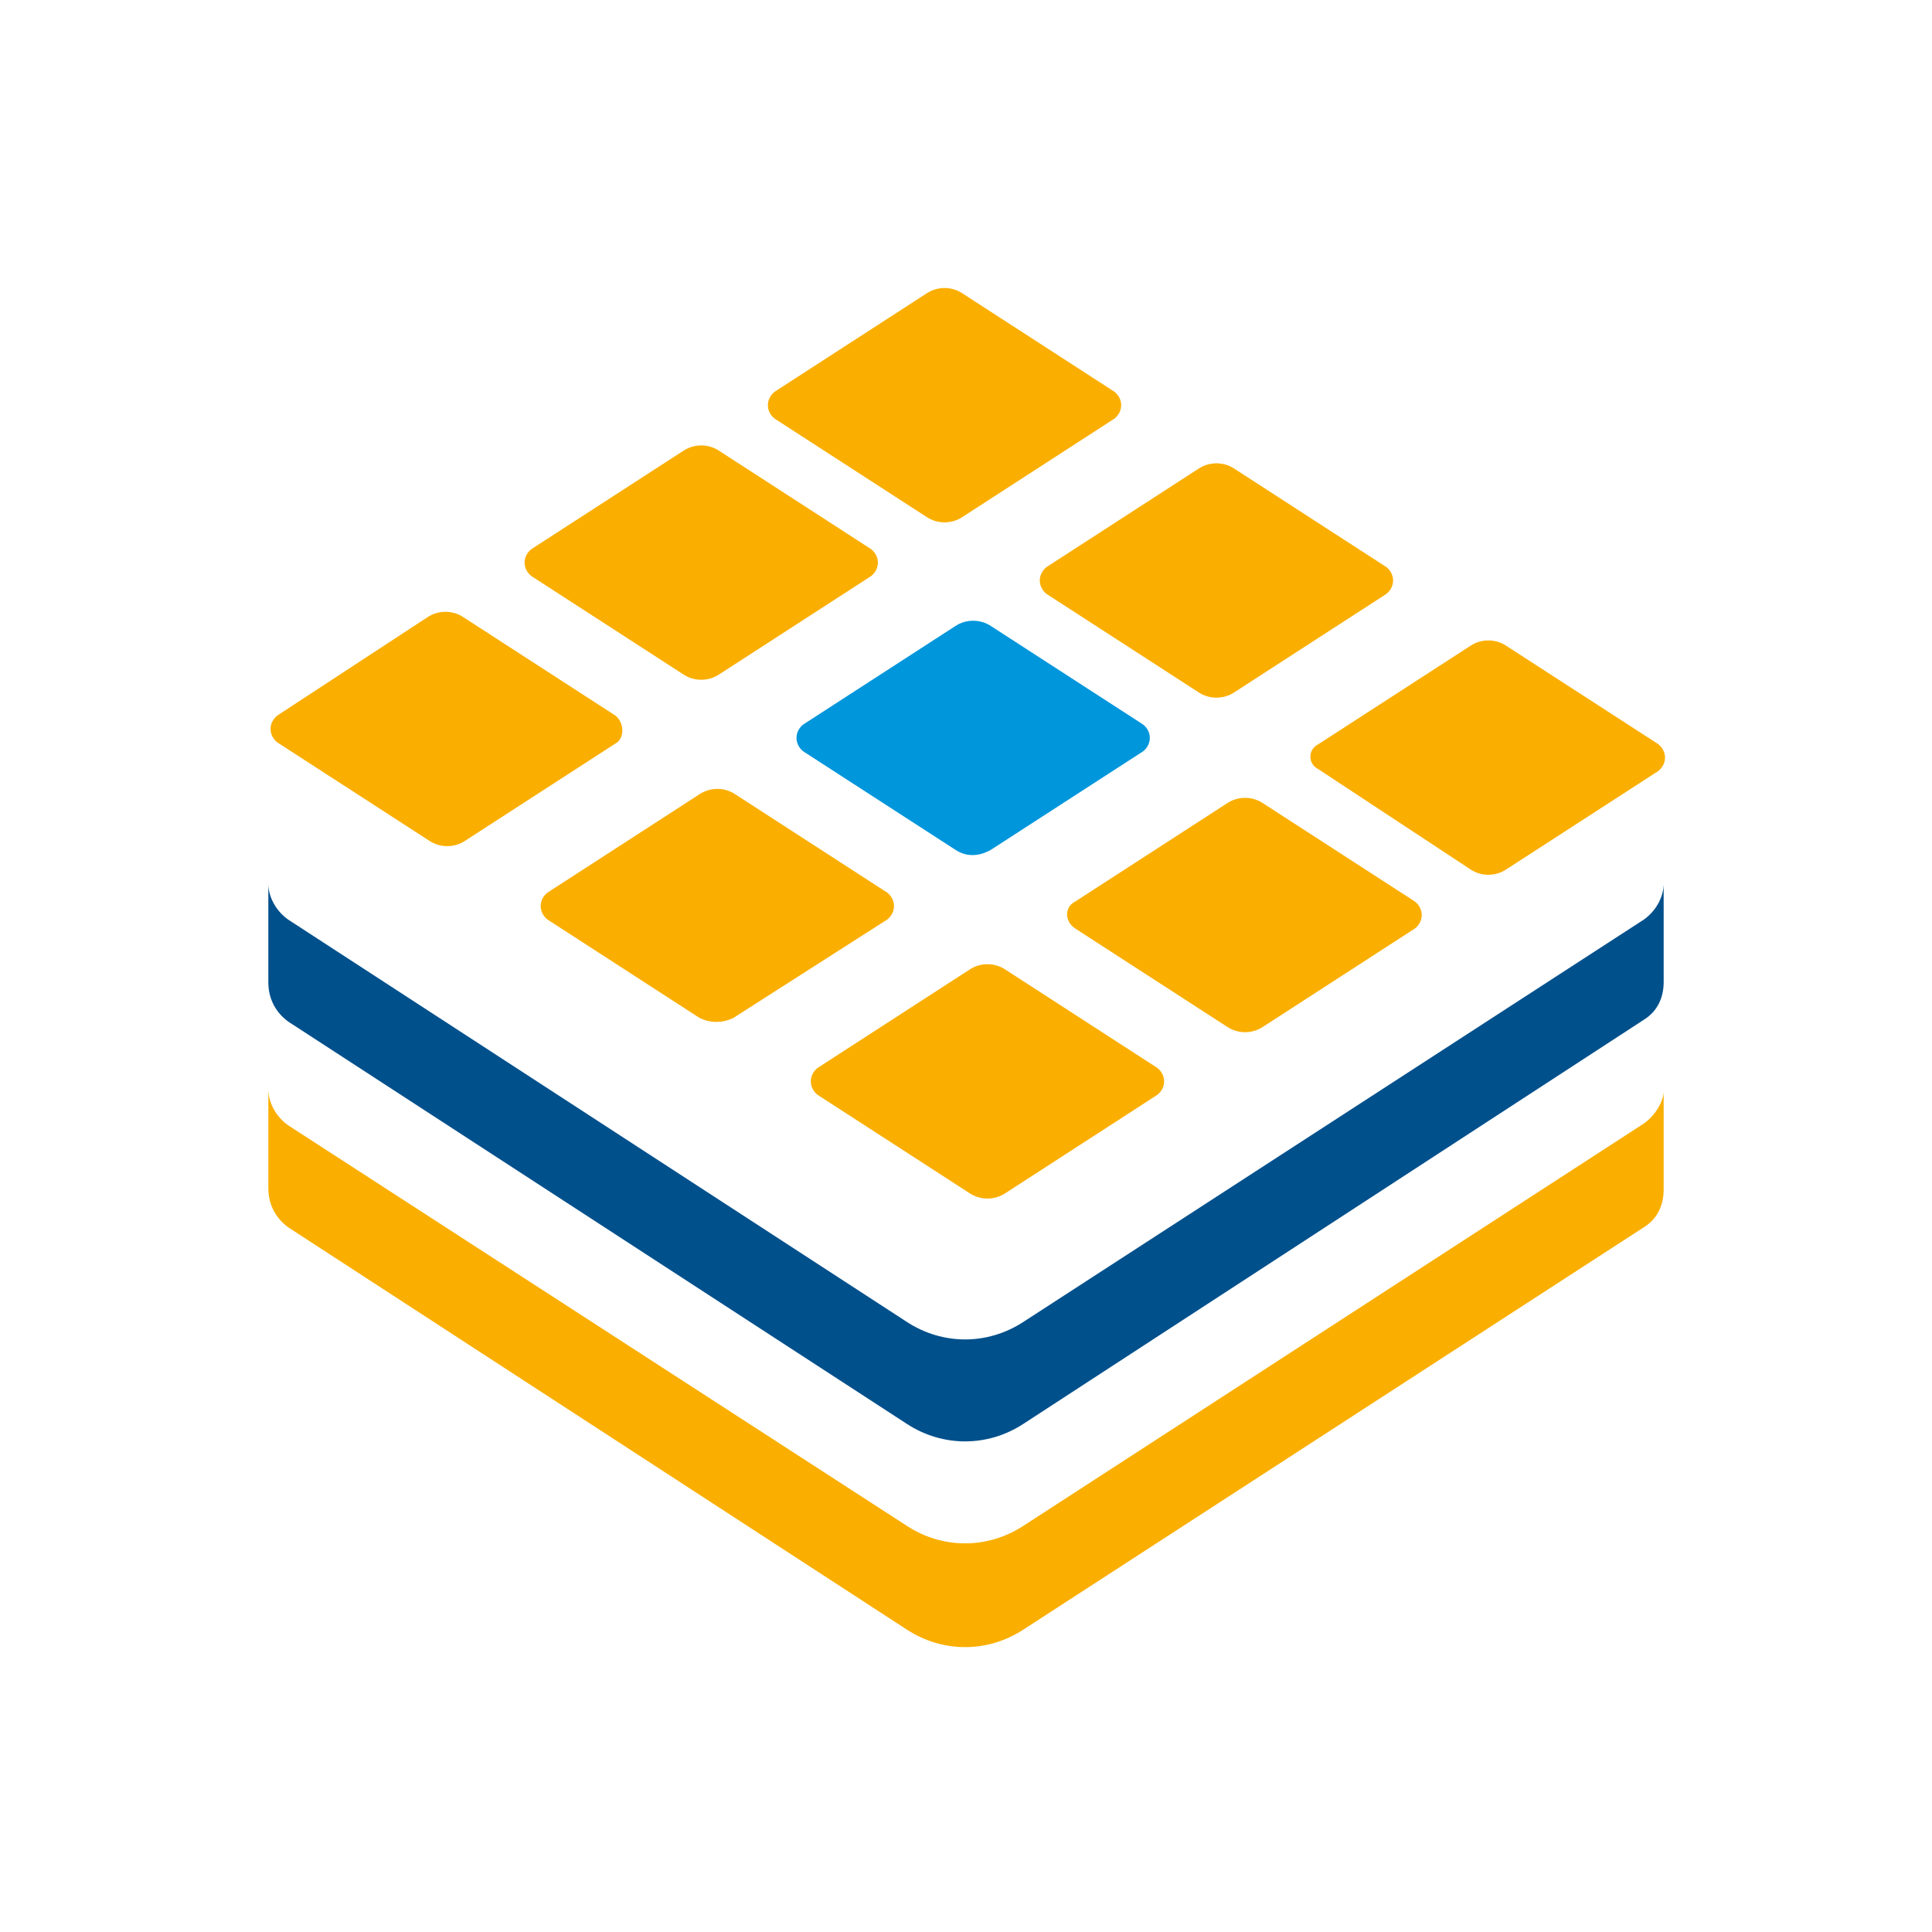
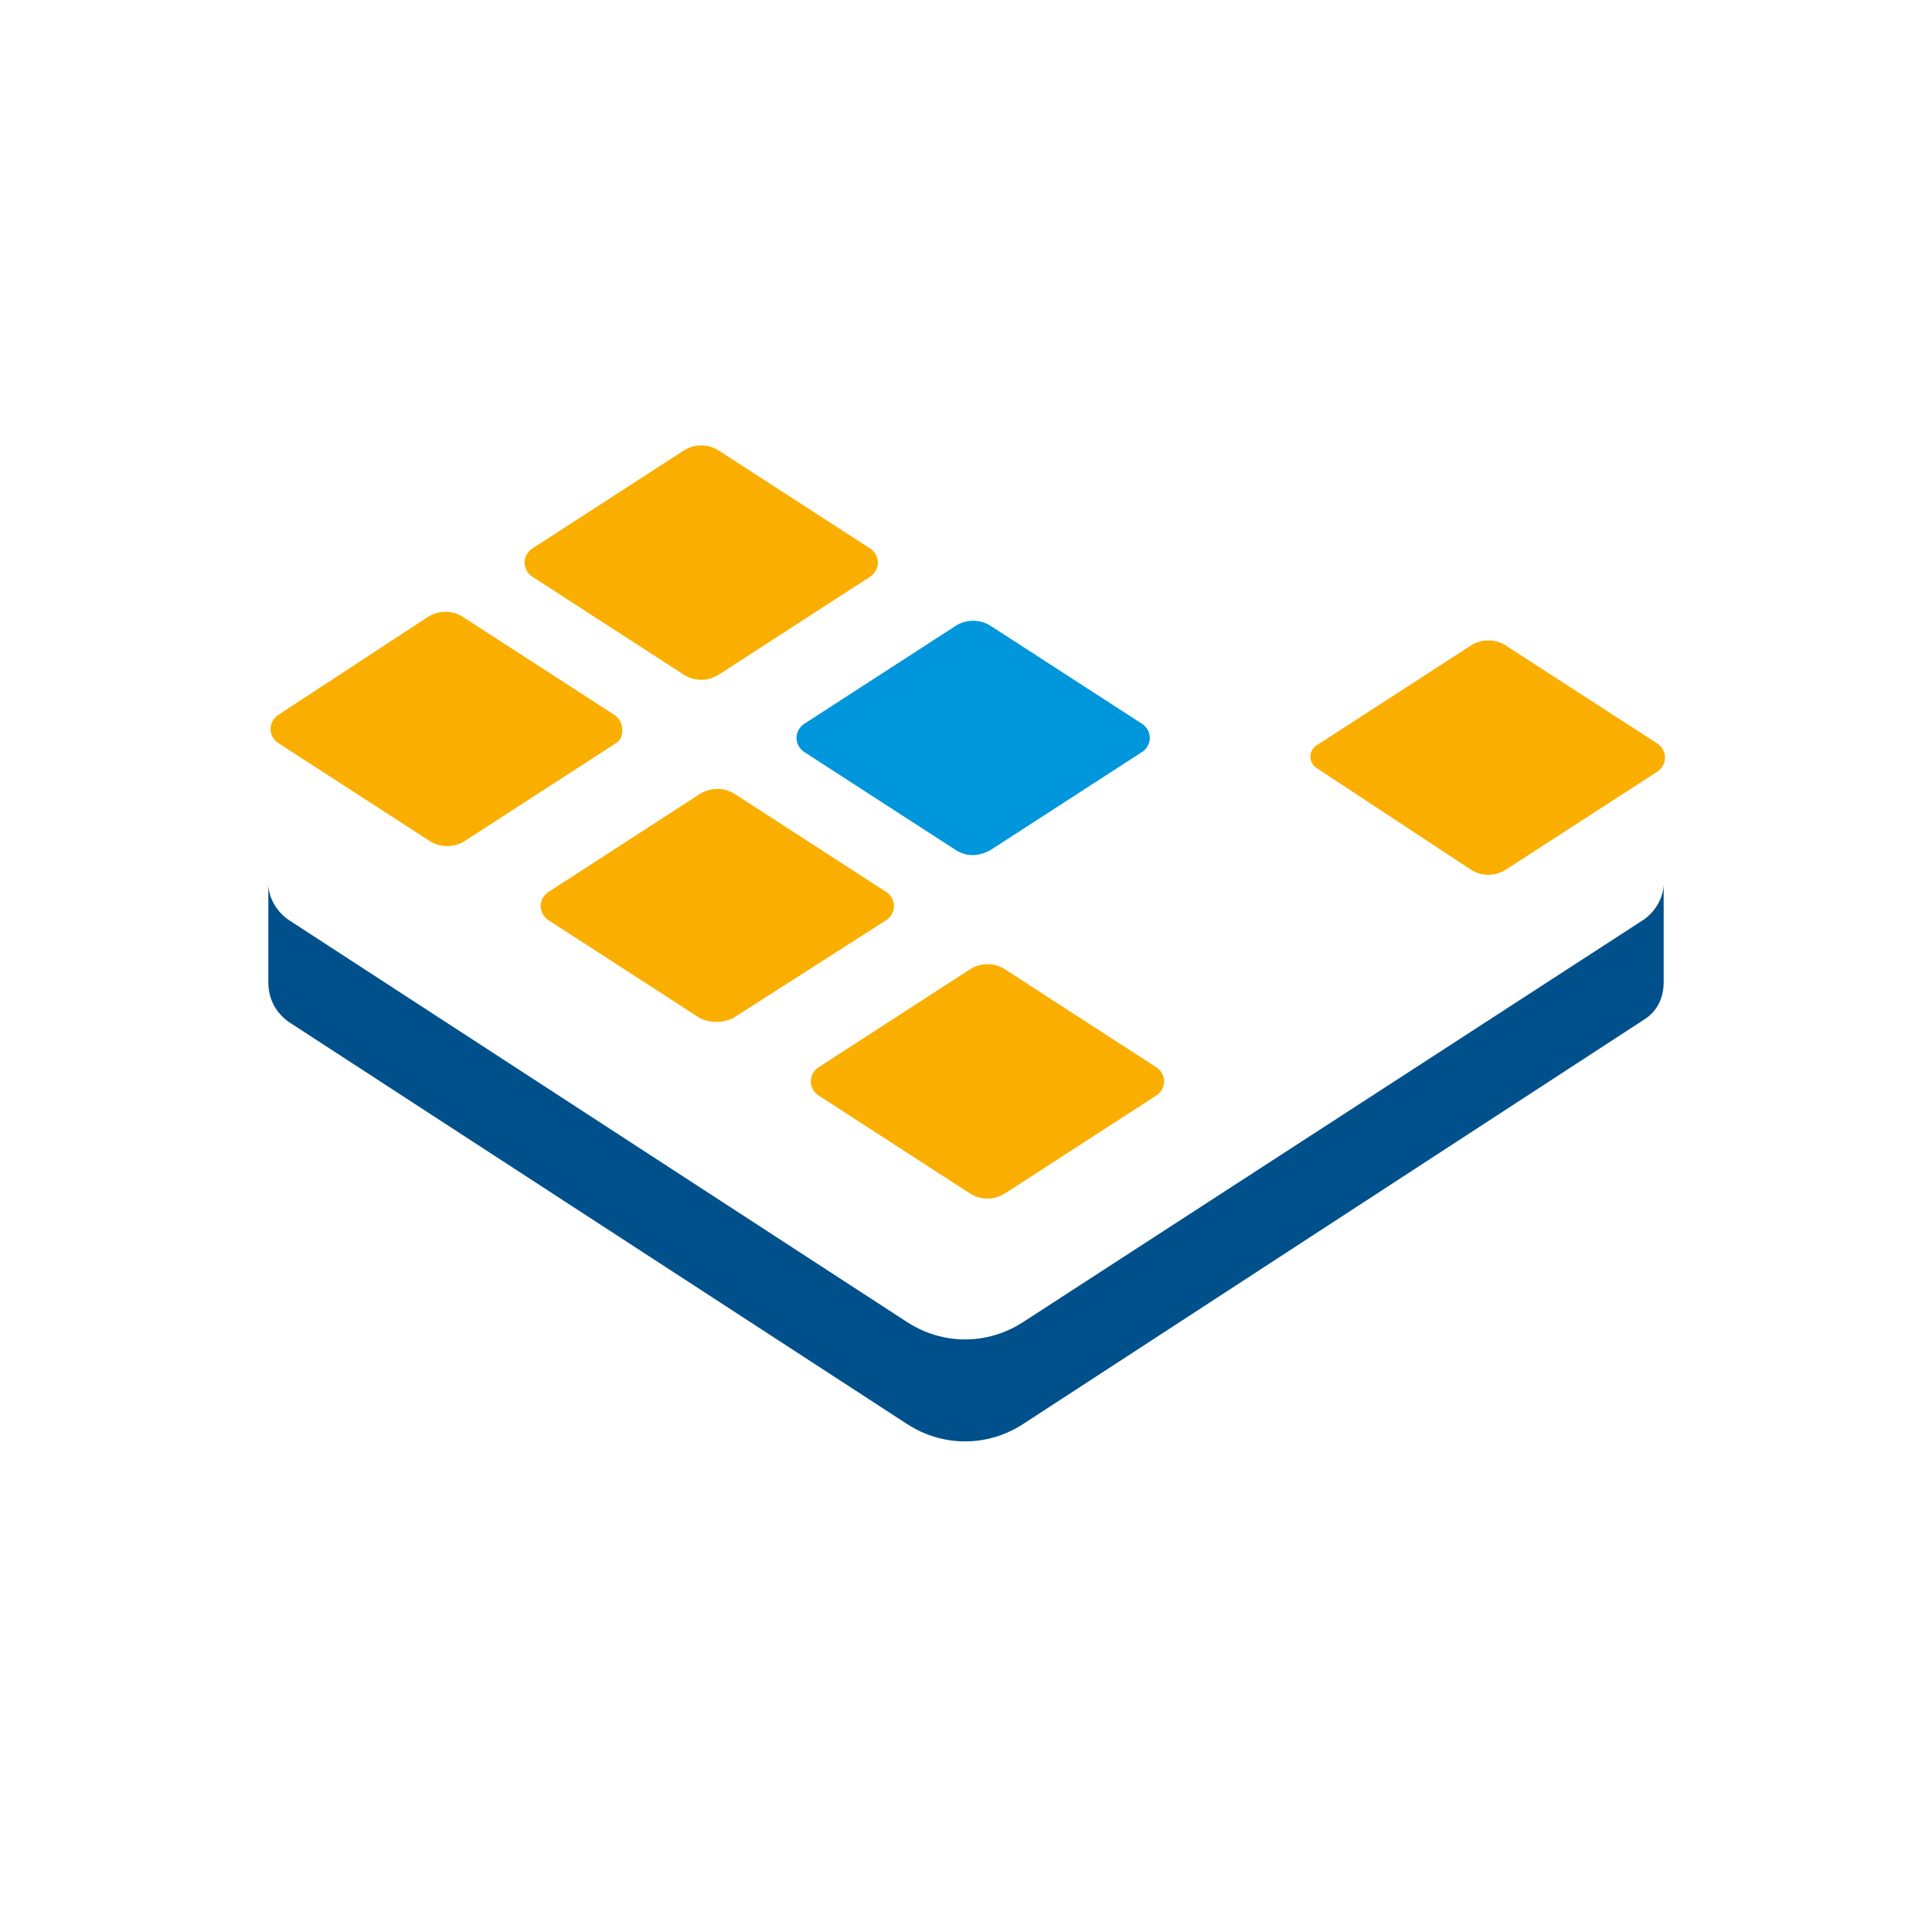
<svg xmlns="http://www.w3.org/2000/svg" version="1.1" id="Layer_1" x="0px" y="0px" viewBox="0 0 108 108" style="enable-background:new 0 0 108 108;" xml:space="preserve">
  <style type="text/css">
	.st0{fill:#00508C;}
	.st1{fill-rule:evenodd;clip-rule:evenodd;fill:#00508C;}
	.st2{fill:#0096DC;}
	.st3{fill:#FAAF00;}
	.st4{fill-rule:evenodd;clip-rule:evenodd;fill:#96C837;}
	.st5{fill:#FFFFFF;}
	.st6{fill:#0072C6;}
	.st7{fill:#74B743;}
	.st8{fill:#FFFFFF;stroke:#005287;stroke-width:4;stroke-miterlimit:10;}
	.st9{fill:#41CC52;}
	.st10{fill:#6CC24A;}
	.st11{fill-rule:evenodd;clip-rule:evenodd;fill:#FFFFFF;}
	.st12{fill:#005386;}
	.st13{fill:none;stroke:#005287;stroke-width:4;stroke-miterlimit:10;}
</style>
  <g>
    <path class="st2" d="M53.4,47.5L44.9,42c-0.5-0.4-0.5-1.1,0-1.5l8.5-5.5c0.6-0.4,1.4-0.4,2,0l8.5,5.5c0.5,0.4,0.5,1.1,0,1.5   l-8.5,5.5C54.7,47.9,54,47.9,53.4,47.5z" />
    <g>
      <path class="st3" d="M54.2,66.7l-8.5-5.5c-0.5-0.4-0.5-1.1,0-1.5l8.5-5.5c0.6-0.4,1.4-0.4,2,0l8.5,5.5c0.5,0.4,0.5,1.1,0,1.5    l-8.5,5.5C55.6,67.1,54.8,67.1,54.2,66.7z" />
      <path class="st3" d="M39.1,56.9l-8.5-5.5c-0.5-0.4-0.5-1.1,0-1.5l8.5-5.5c0.6-0.4,1.4-0.4,2,0l8.5,5.5c0.5,0.4,0.5,1.1,0,1.5    L41,56.9C40.4,57.2,39.7,57.2,39.1,56.9z" />
      <path class="st3" d="M34.4,40l-8.5-5.5c-0.6-0.4-1.4-0.4-2,0L15.5,40c-0.5,0.4-0.5,1.1,0,1.5l8.5,5.5c0.6,0.4,1.4,0.4,2,0l8.5-5.5    C34.9,41.2,34.9,40.4,34.4,40z" />
      <path class="st3" d="M38.2,37.7l-8.5-5.5c-0.5-0.4-0.5-1.1,0-1.5l8.5-5.5c0.6-0.4,1.4-0.4,2,0l8.5,5.5c0.5,0.4,0.5,1.1,0,1.5    l-8.5,5.5C39.6,38.1,38.8,38.1,38.2,37.7z" />
-       <path class="st3" d="M51.8,28.9l-8.5-5.5c-0.5-0.4-0.5-1.1,0-1.5l8.5-5.5c0.6-0.4,1.4-0.4,2,0l8.5,5.5c0.5,0.4,0.5,1.1,0,1.5    l-8.5,5.5C53.2,29.3,52.4,29.3,51.8,28.9z" />
-       <path class="st3" d="M67,38.7l-8.5-5.5c-0.5-0.4-0.5-1.1,0-1.5l8.5-5.5c0.6-0.4,1.4-0.4,2,0l8.5,5.5c0.5,0.4,0.5,1.1,0,1.5    L69,38.7C68.4,39.1,67.6,39.1,67,38.7z" />
      <path class="st3" d="M73.7,41.6l8.5-5.5c0.6-0.4,1.4-0.4,2,0l8.5,5.5c0.5,0.4,0.5,1.1,0,1.5l-8.5,5.5c-0.6,0.4-1.4,0.4-2,0    L73.7,43C73.1,42.7,73.1,41.9,73.7,41.6z" />
-       <path class="st3" d="M60.1,50.4l8.5-5.5c0.6-0.4,1.4-0.4,2,0l8.5,5.5c0.5,0.4,0.5,1.1,0,1.5l-8.5,5.5c-0.6,0.4-1.4,0.4-2,0    l-8.5-5.5C59.5,51.5,59.5,50.7,60.1,50.4z" />
    </g>
    <g>
      <path class="st0" d="M91.9,51.4L57.2,73.9c-2,1.3-4.5,1.3-6.5,0L16.1,51.4c-0.7-0.5-1.1-1.3-1.1-2v5.5h0c0,0.8,0.3,1.6,1.1,2.2    l34.6,22.5c2,1.3,4.5,1.3,6.5,0L91.9,57c0.8-0.5,1.1-1.3,1.1-2.1h0v-5.5C93,50.1,92.6,50.9,91.9,51.4z" />
    </g>
    <g>
-       <path class="st3" d="M91.9,62.8L57.2,85.3c-2,1.3-4.5,1.3-6.5,0L16.1,62.9c-0.7-0.5-1.1-1.3-1.1-2v5.5h0c0,0.8,0.3,1.6,1.1,2.2    l34.6,22.5c2,1.3,4.5,1.3,6.5,0l34.7-22.5c0.8-0.5,1.1-1.3,1.1-2.1h0v-5.5C93,61.5,92.6,62.3,91.9,62.8z" />
-     </g>
+       </g>
  </g>
</svg>